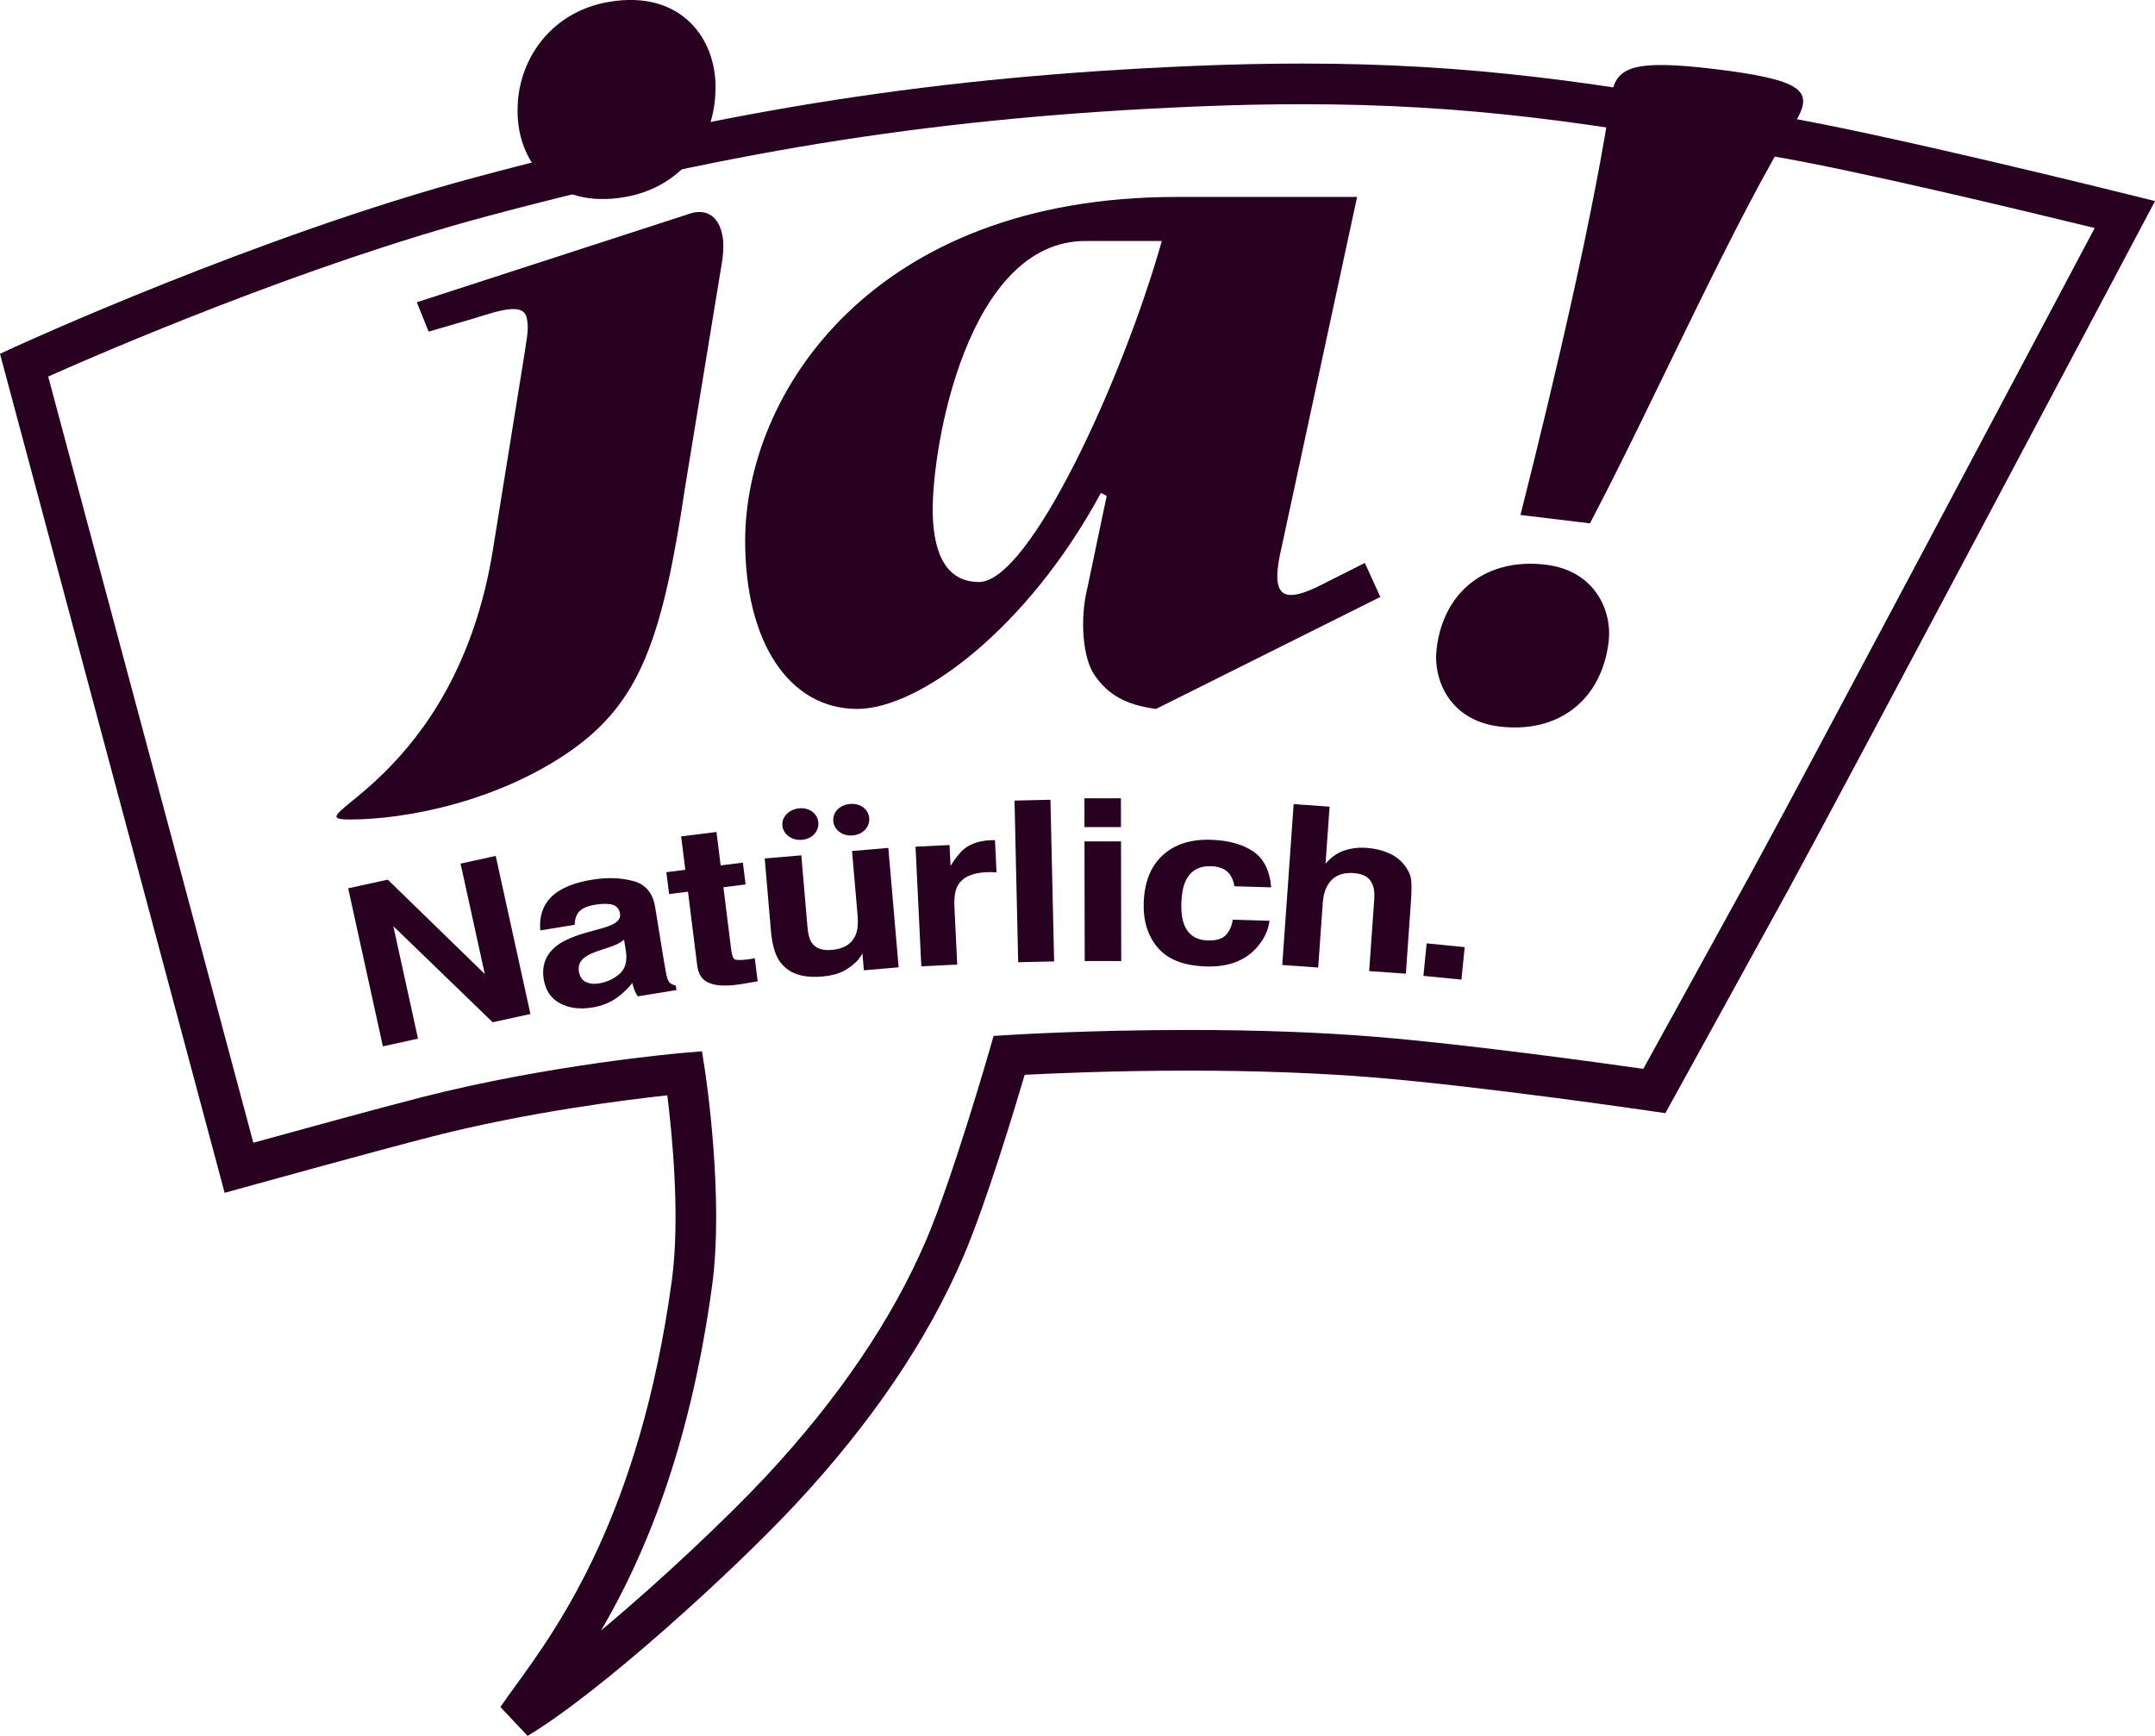
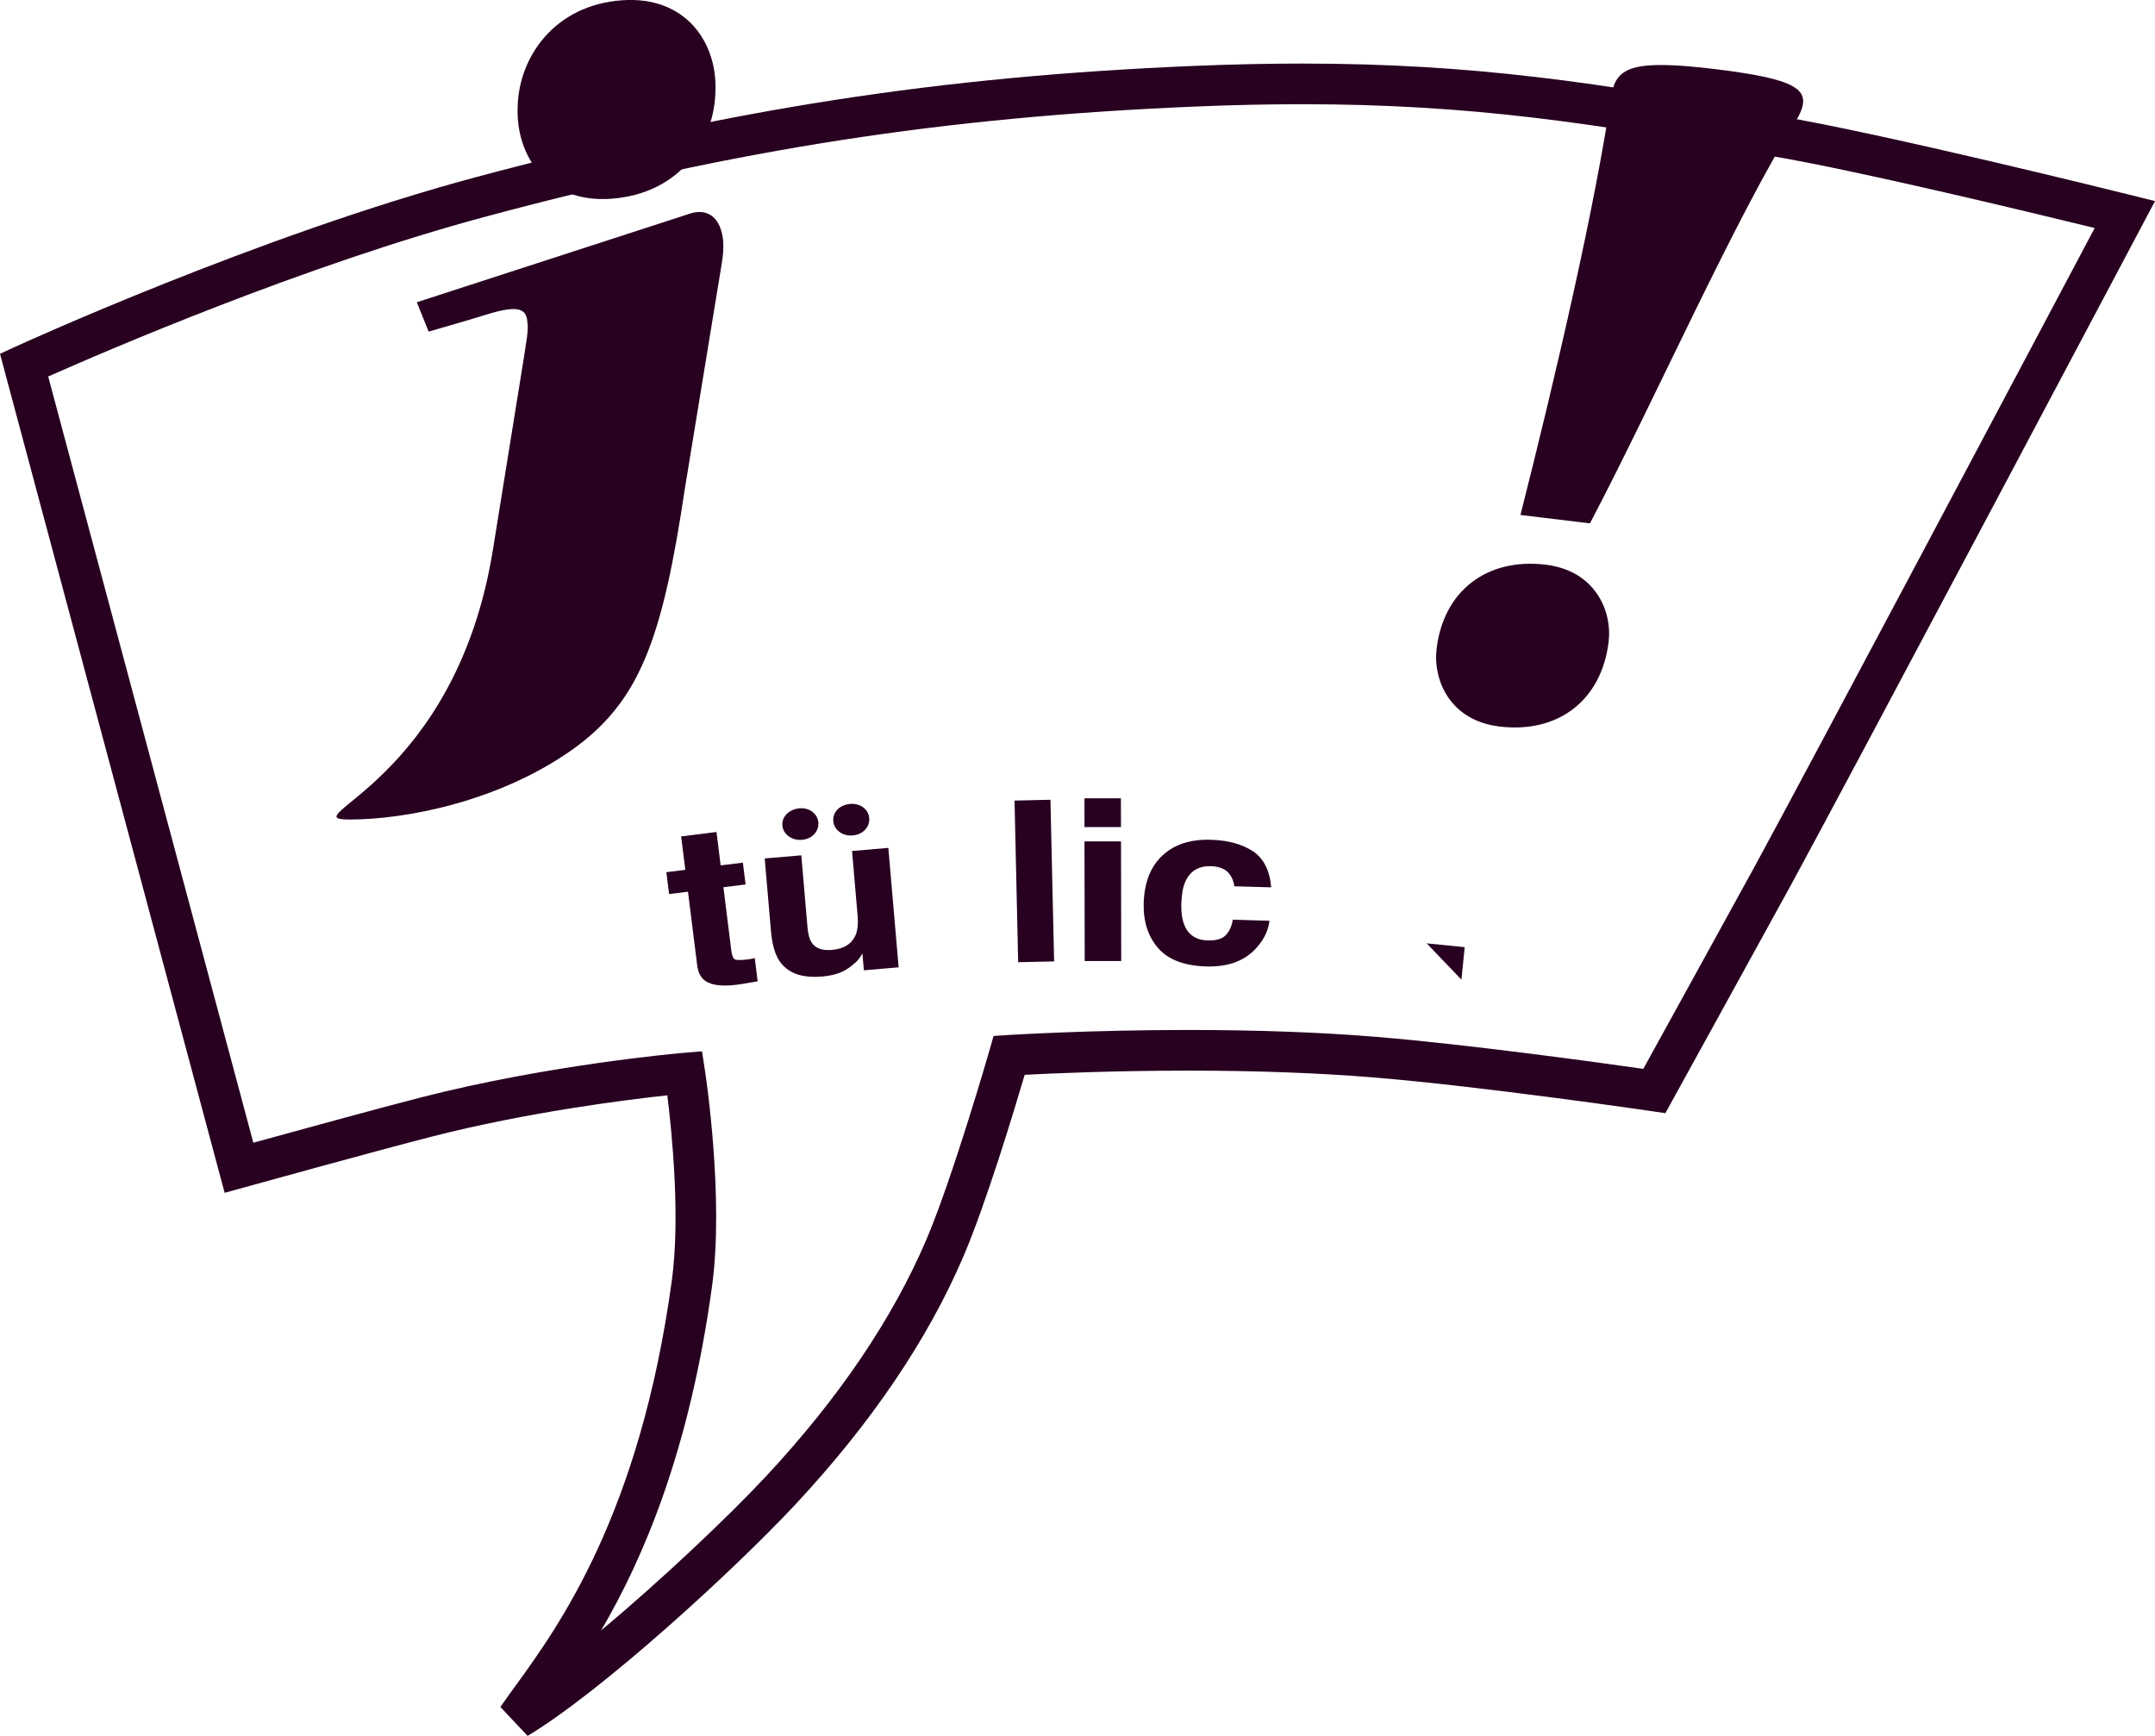
<svg xmlns="http://www.w3.org/2000/svg" width="108" height="87" viewBox="0 0 108 87" fill="none">
  <g clip-path="url(#clip0_207_135)">
    <path d="M26.441 86.999L25.078 85.55C25.289 85.242 25.535 84.903 25.807 84.528C27.993 81.518 32.064 75.913 33.669 64.182C34.102 61.014 33.677 56.767 33.443 54.895C31.398 55.117 26.428 55.737 21.644 56.963C18.872 57.672 12.315 59.49 12.248 59.508L11.258 59.782L0 17.732L0.78 17.373C0.901 17.317 12.946 11.799 23.874 8.873C36.651 5.453 47.066 3.839 59.823 3.304C61.744 3.224 63.527 3.186 65.275 3.186C73.696 3.186 80.172 4.113 89.175 5.822C94.292 6.674 106.232 9.637 106.738 9.764L108.002 10.078L107.391 11.229C107.244 11.507 92.673 39.004 89.701 44.454C88.626 46.42 83.802 55.171 83.802 55.171L83.461 55.79L82.761 55.687C82.678 55.675 74.275 54.444 68.799 53.996C66.065 53.773 62.954 53.658 59.549 53.658C55.815 53.658 52.697 53.797 51.353 53.867C50.833 55.633 49.421 60.3 48.298 62.934C46.512 67.116 43.683 71.3 39.889 75.371C36.743 78.746 30.106 84.803 26.441 86.999ZM35.181 52.688L35.326 53.629C35.366 53.887 36.294 60.006 35.685 64.458C34.55 72.759 32.221 78.132 30.126 81.715C33.185 79.156 36.503 76.012 38.397 73.982C42.03 70.085 44.73 66.098 46.423 62.134C47.75 59.026 49.578 52.674 49.597 52.61L49.794 51.92L50.51 51.874C50.548 51.872 54.498 51.62 59.547 51.62C63.006 51.62 66.174 51.735 68.962 51.965C73.571 52.342 80.205 53.263 82.356 53.569C83.473 51.541 87.009 45.123 87.91 43.476C90.526 38.68 102.167 16.731 104.978 11.428C101.699 10.626 92.907 8.508 88.816 7.827C79.912 6.136 73.533 5.223 65.273 5.223C63.555 5.223 61.799 5.261 59.907 5.34C47.312 5.868 37.026 7.46 24.402 10.84C15.234 13.294 5.24 17.615 2.415 18.871L12.696 57.271C14.652 56.733 19.003 55.536 21.14 54.99C27.503 53.361 33.963 52.793 34.235 52.769L35.185 52.688H35.181Z" fill="#280020" />
    <path d="M79.683 26.228C83.076 19.759 86.883 11.051 90.127 5.847C90.786 4.551 90.304 3.989 85.919 3.459C81.85 2.969 81.066 3.379 80.778 4.628C79.955 10.305 77.957 18.868 76.199 25.809L79.681 26.23L79.683 26.228ZM75.15 36.412C78.088 36.767 80.263 35.102 80.618 32.166C80.804 30.628 79.949 28.6 77.461 28.3C74.521 27.948 72.348 29.61 71.999 32.502C71.805 34.082 72.662 36.112 75.15 36.412Z" fill="#280020" />
-     <path d="M68.012 9.871H58.951C43.741 9.871 37.344 19.694 37.344 27.11C37.344 32.223 39.572 35.53 42.963 35.53C46.064 35.53 51.489 31.522 55.173 24.704L55.463 24.855L54.496 29.466C54.108 31.018 54.254 33.023 54.883 33.876C55.514 34.779 56.385 35.329 57.935 35.53L69.176 29.918L68.401 28.213L66.317 29.263C64.183 30.367 63.653 29.867 64.232 27.411L68.012 9.871ZM58.226 12.078C56.24 19.095 51.588 29.168 49.068 29.168C47.614 29.168 46.792 28.064 46.743 25.708C46.695 22.352 48.487 12.078 54.399 12.078H58.226Z" fill="#280020" />
    <path d="M30.624 9.961C34.071 9.715 35.789 7.103 35.854 4.608C35.971 2.162 34.384 -0.215 31.178 0.013C27.777 0.255 26.012 2.871 25.944 5.318C25.831 7.815 27.418 10.191 30.624 9.961ZM28.642 37.599C32.067 35.169 33.194 32.061 34.331 24.435L36.176 13.177C36.245 12.782 36.265 12.389 36.241 12.051C36.11 10.888 35.501 10.59 34.967 10.628C34.628 10.652 34.44 10.763 34.2 10.829L20.889 15.148L21.482 16.62L23.492 16.035C24.353 15.779 25.018 15.537 25.601 15.493C26.184 15.453 26.396 15.682 26.428 16.118C26.506 16.553 26.357 17.198 26.261 17.887L24.712 27.498C22.837 39.286 14.472 41.072 17.528 41.072C20.321 41.072 24.95 40.189 28.642 37.599Z" fill="#280020" />
-     <path d="M17.449 44.521L19.433 44.086L24.296 48.816L23.082 43.283L24.843 42.897L26.583 50.819L24.691 51.234L19.711 46.417L20.949 52.054L19.189 52.441L17.449 44.519V44.521Z" fill="#280020" />
-     <path d="M30.074 46.549C30.398 46.46 30.628 46.376 30.761 46.299C31.001 46.164 31.106 45.997 31.074 45.797C31.034 45.555 30.91 45.404 30.699 45.344C30.489 45.283 30.195 45.283 29.818 45.344C29.394 45.412 29.108 45.553 28.963 45.763C28.858 45.918 28.803 46.114 28.799 46.349L27.078 46.63C27.031 46.103 27.128 45.65 27.37 45.269C27.757 44.669 28.523 44.276 29.672 44.09C30.419 43.967 31.104 43.989 31.727 44.153C32.35 44.316 32.719 44.753 32.834 45.467L33.276 48.183C33.306 48.371 33.348 48.598 33.398 48.864C33.445 49.064 33.501 49.197 33.572 49.258C33.642 49.32 33.741 49.366 33.866 49.392L33.903 49.62L31.963 49.935C31.888 49.824 31.832 49.719 31.796 49.616C31.757 49.515 31.721 49.397 31.687 49.266C31.477 49.538 31.225 49.779 30.931 49.995C30.578 50.249 30.158 50.416 29.674 50.495C29.056 50.596 28.521 50.525 28.068 50.285C27.614 50.045 27.342 49.644 27.251 49.084C27.132 48.359 27.372 47.778 27.969 47.349C28.296 47.113 28.797 46.904 29.477 46.714L30.076 46.549H30.074ZM31.277 47.097C31.175 47.178 31.068 47.244 30.959 47.303C30.85 47.359 30.697 47.419 30.501 47.484L30.108 47.615C29.739 47.734 29.479 47.849 29.328 47.96C29.07 48.147 28.963 48.387 29.011 48.683C29.053 48.947 29.171 49.124 29.36 49.213C29.549 49.304 29.767 49.328 30.011 49.288C30.398 49.225 30.739 49.07 31.035 48.822C31.33 48.574 31.443 48.191 31.37 47.673L31.277 47.099V47.097Z" fill="#280020" />
    <path d="M33.532 44.807L33.395 43.713L34.346 43.594L34.136 41.919L35.907 41.697L36.116 43.372L37.229 43.233L37.367 44.327L36.254 44.466L36.649 47.628C36.679 47.874 36.735 48.021 36.812 48.074C36.891 48.126 37.112 48.128 37.477 48.084C37.532 48.076 37.588 48.068 37.649 48.058C37.709 48.048 37.768 48.033 37.826 48.021L37.971 49.182L37.127 49.325C36.284 49.456 35.689 49.402 35.344 49.158C35.12 49.005 34.985 48.741 34.939 48.368L34.479 44.69L33.528 44.809L33.532 44.807Z" fill="#280020" />
    <path d="M40.159 42.871L40.469 46.48C40.498 46.821 40.566 47.073 40.675 47.236C40.865 47.526 41.199 47.649 41.679 47.609C42.294 47.557 42.695 47.305 42.885 46.851C42.982 46.607 43.014 46.293 42.982 45.908L42.701 42.651L44.52 42.494L45.036 48.48L43.294 48.629L43.222 47.784C43.205 47.804 43.169 47.863 43.111 47.96C43.052 48.056 42.978 48.145 42.893 48.222C42.631 48.466 42.371 48.639 42.115 48.742C41.859 48.844 41.554 48.911 41.201 48.941C40.185 49.03 39.474 48.77 39.064 48.163C38.836 47.829 38.693 47.319 38.635 46.634L38.324 43.024L40.161 42.867L40.159 42.871Z" fill="#280020" />
-     <path d="M49.71 42.109C49.734 42.109 49.784 42.109 49.865 42.109L49.941 43.718C49.827 43.712 49.726 43.71 49.637 43.71C49.548 43.71 49.476 43.712 49.421 43.714C48.695 43.748 48.218 43.978 47.99 44.401C47.861 44.639 47.808 44.997 47.833 45.477L47.972 48.343L46.173 48.429L45.883 42.434L47.587 42.351L47.637 43.397C47.897 42.984 48.125 42.7 48.324 42.543C48.651 42.281 49.083 42.138 49.623 42.111C49.657 42.109 49.685 42.109 49.708 42.109H49.71Z" fill="#280020" />
    <path d="M52.828 48.184L51.027 48.224L50.844 40.124L52.644 40.082L52.828 48.182V48.184Z" fill="#280020" />
    <path d="M56.178 41.453H54.35L54.348 40.01H56.176L56.178 41.453ZM54.352 42.17H56.18L56.191 48.164H54.362L54.35 42.17H54.352Z" fill="#280020" />
    <path d="M61.861 44.418C61.833 44.192 61.752 43.987 61.619 43.803C61.423 43.555 61.113 43.424 60.685 43.412C60.077 43.394 59.653 43.646 59.413 44.166C59.286 44.442 59.218 44.811 59.203 45.275C59.191 45.716 59.24 46.073 59.349 46.345C59.548 46.855 59.943 47.117 60.536 47.133C60.956 47.145 61.256 47.054 61.438 46.861C61.619 46.665 61.734 46.411 61.782 46.093L63.621 46.147C63.565 46.623 63.355 47.068 62.99 47.481C62.405 48.15 61.56 48.469 60.453 48.437C59.349 48.404 58.542 48.096 58.036 47.511C57.532 46.927 57.292 46.177 57.318 45.26C57.349 44.227 57.661 43.432 58.256 42.876C58.851 42.322 59.657 42.058 60.673 42.088C61.538 42.112 62.242 42.302 62.782 42.657C63.325 43.011 63.633 43.616 63.708 44.472L61.861 44.418Z" fill="#280020" />
-     <path d="M69.617 42.764C69.954 42.917 70.224 43.132 70.425 43.41C70.599 43.646 70.697 43.886 70.724 44.124C70.748 44.364 70.742 44.751 70.704 45.285L70.456 48.799L68.617 48.67L68.875 45.031C68.897 44.708 68.853 44.444 68.742 44.239C68.599 43.951 68.3 43.789 67.844 43.757C67.375 43.723 67.006 43.836 66.742 44.096C66.48 44.356 66.328 44.741 66.292 45.252L66.062 48.491L64.262 48.364L64.832 40.301L66.633 40.428L66.431 43.288C66.713 42.957 67.032 42.735 67.383 42.622C67.734 42.508 68.099 42.465 68.474 42.491C68.897 42.522 69.276 42.612 69.613 42.766L69.617 42.764Z" fill="#280020" />
-     <path d="M71.499 47.279L73.405 47.469L73.241 49.097L71.336 48.908L71.499 47.279Z" fill="#280020" />
+     <path d="M71.499 47.279L73.405 47.469L73.241 49.097L71.499 47.279Z" fill="#280020" />
    <path d="M40.187 42.09C39.673 42.133 39.244 41.806 39.209 41.371C39.173 40.923 39.558 40.553 40.072 40.51C40.56 40.47 40.976 40.774 41.012 41.224C41.048 41.659 40.703 42.048 40.201 42.088H40.189L40.187 42.09ZM42.714 41.871C42.212 41.911 41.796 41.584 41.76 41.149C41.724 40.702 42.083 40.335 42.611 40.291C43.113 40.25 43.526 40.555 43.562 41.002C43.599 41.437 43.254 41.826 42.738 41.869H42.712L42.714 41.871Z" fill="#280020" />
  </g>
  <defs>
    <clipPath id="clip0_207_135">
      <rect width="108" height="87" fill="white" />
    </clipPath>
  </defs>
</svg>